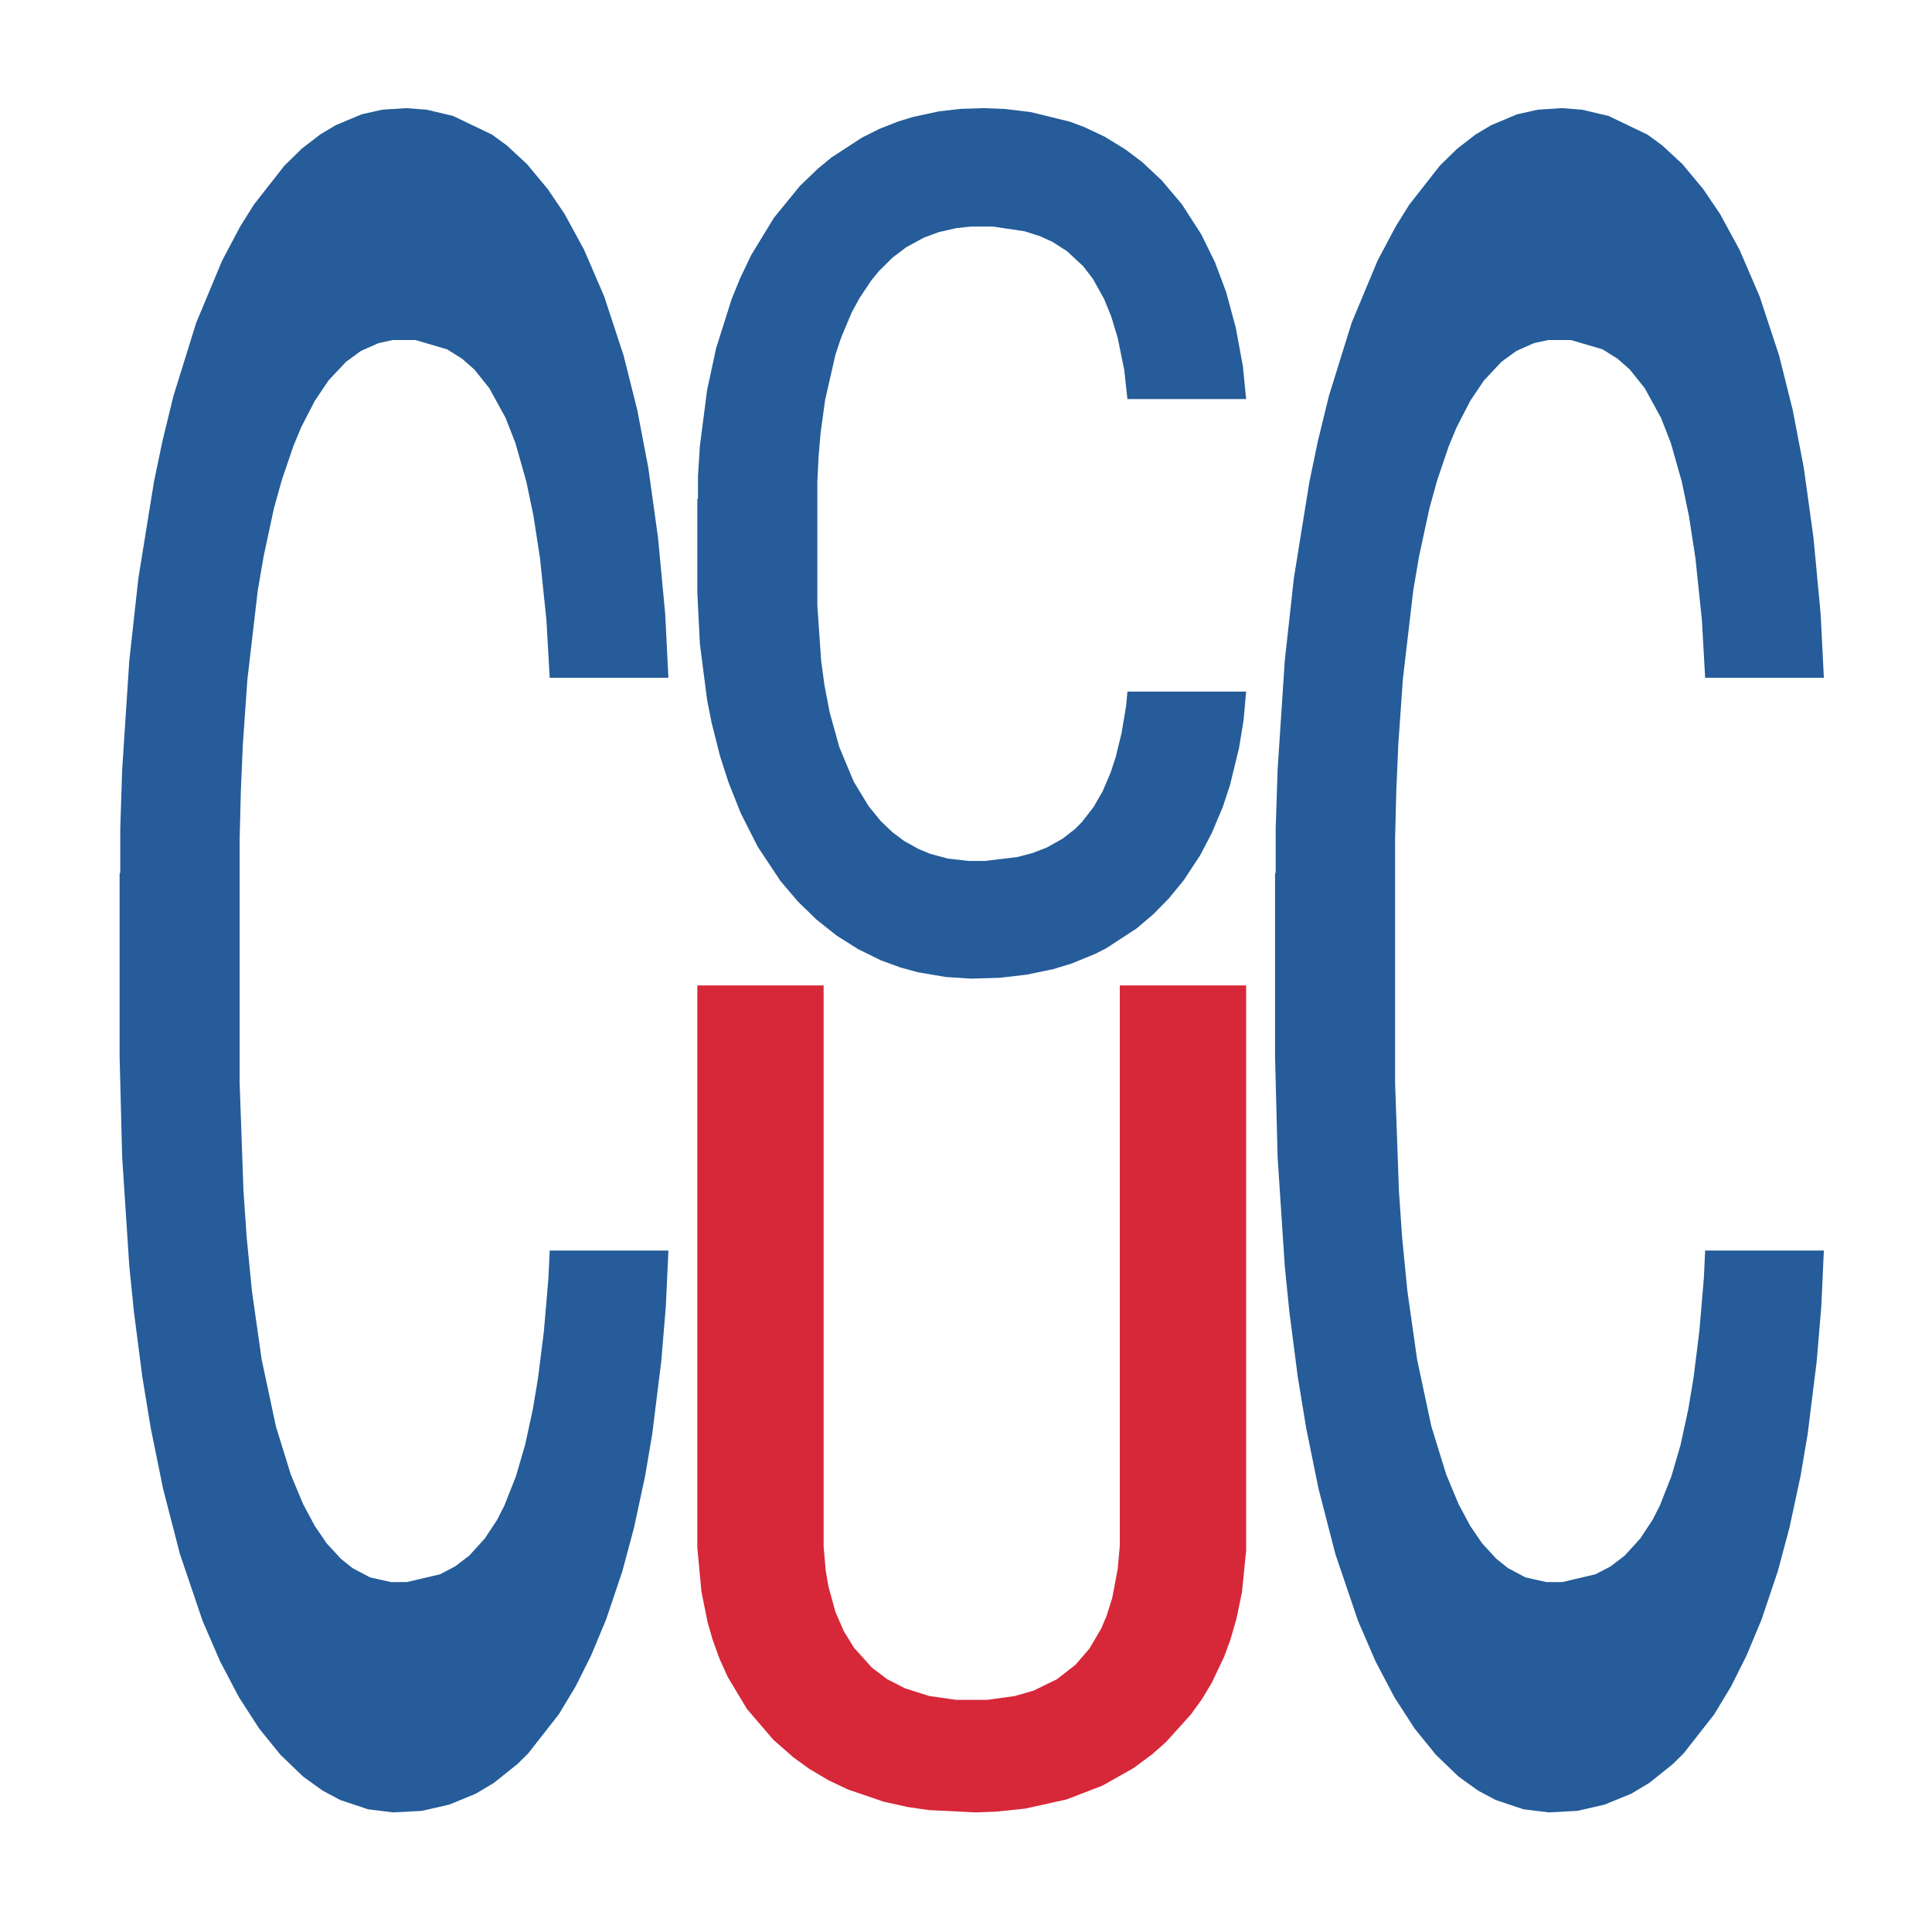
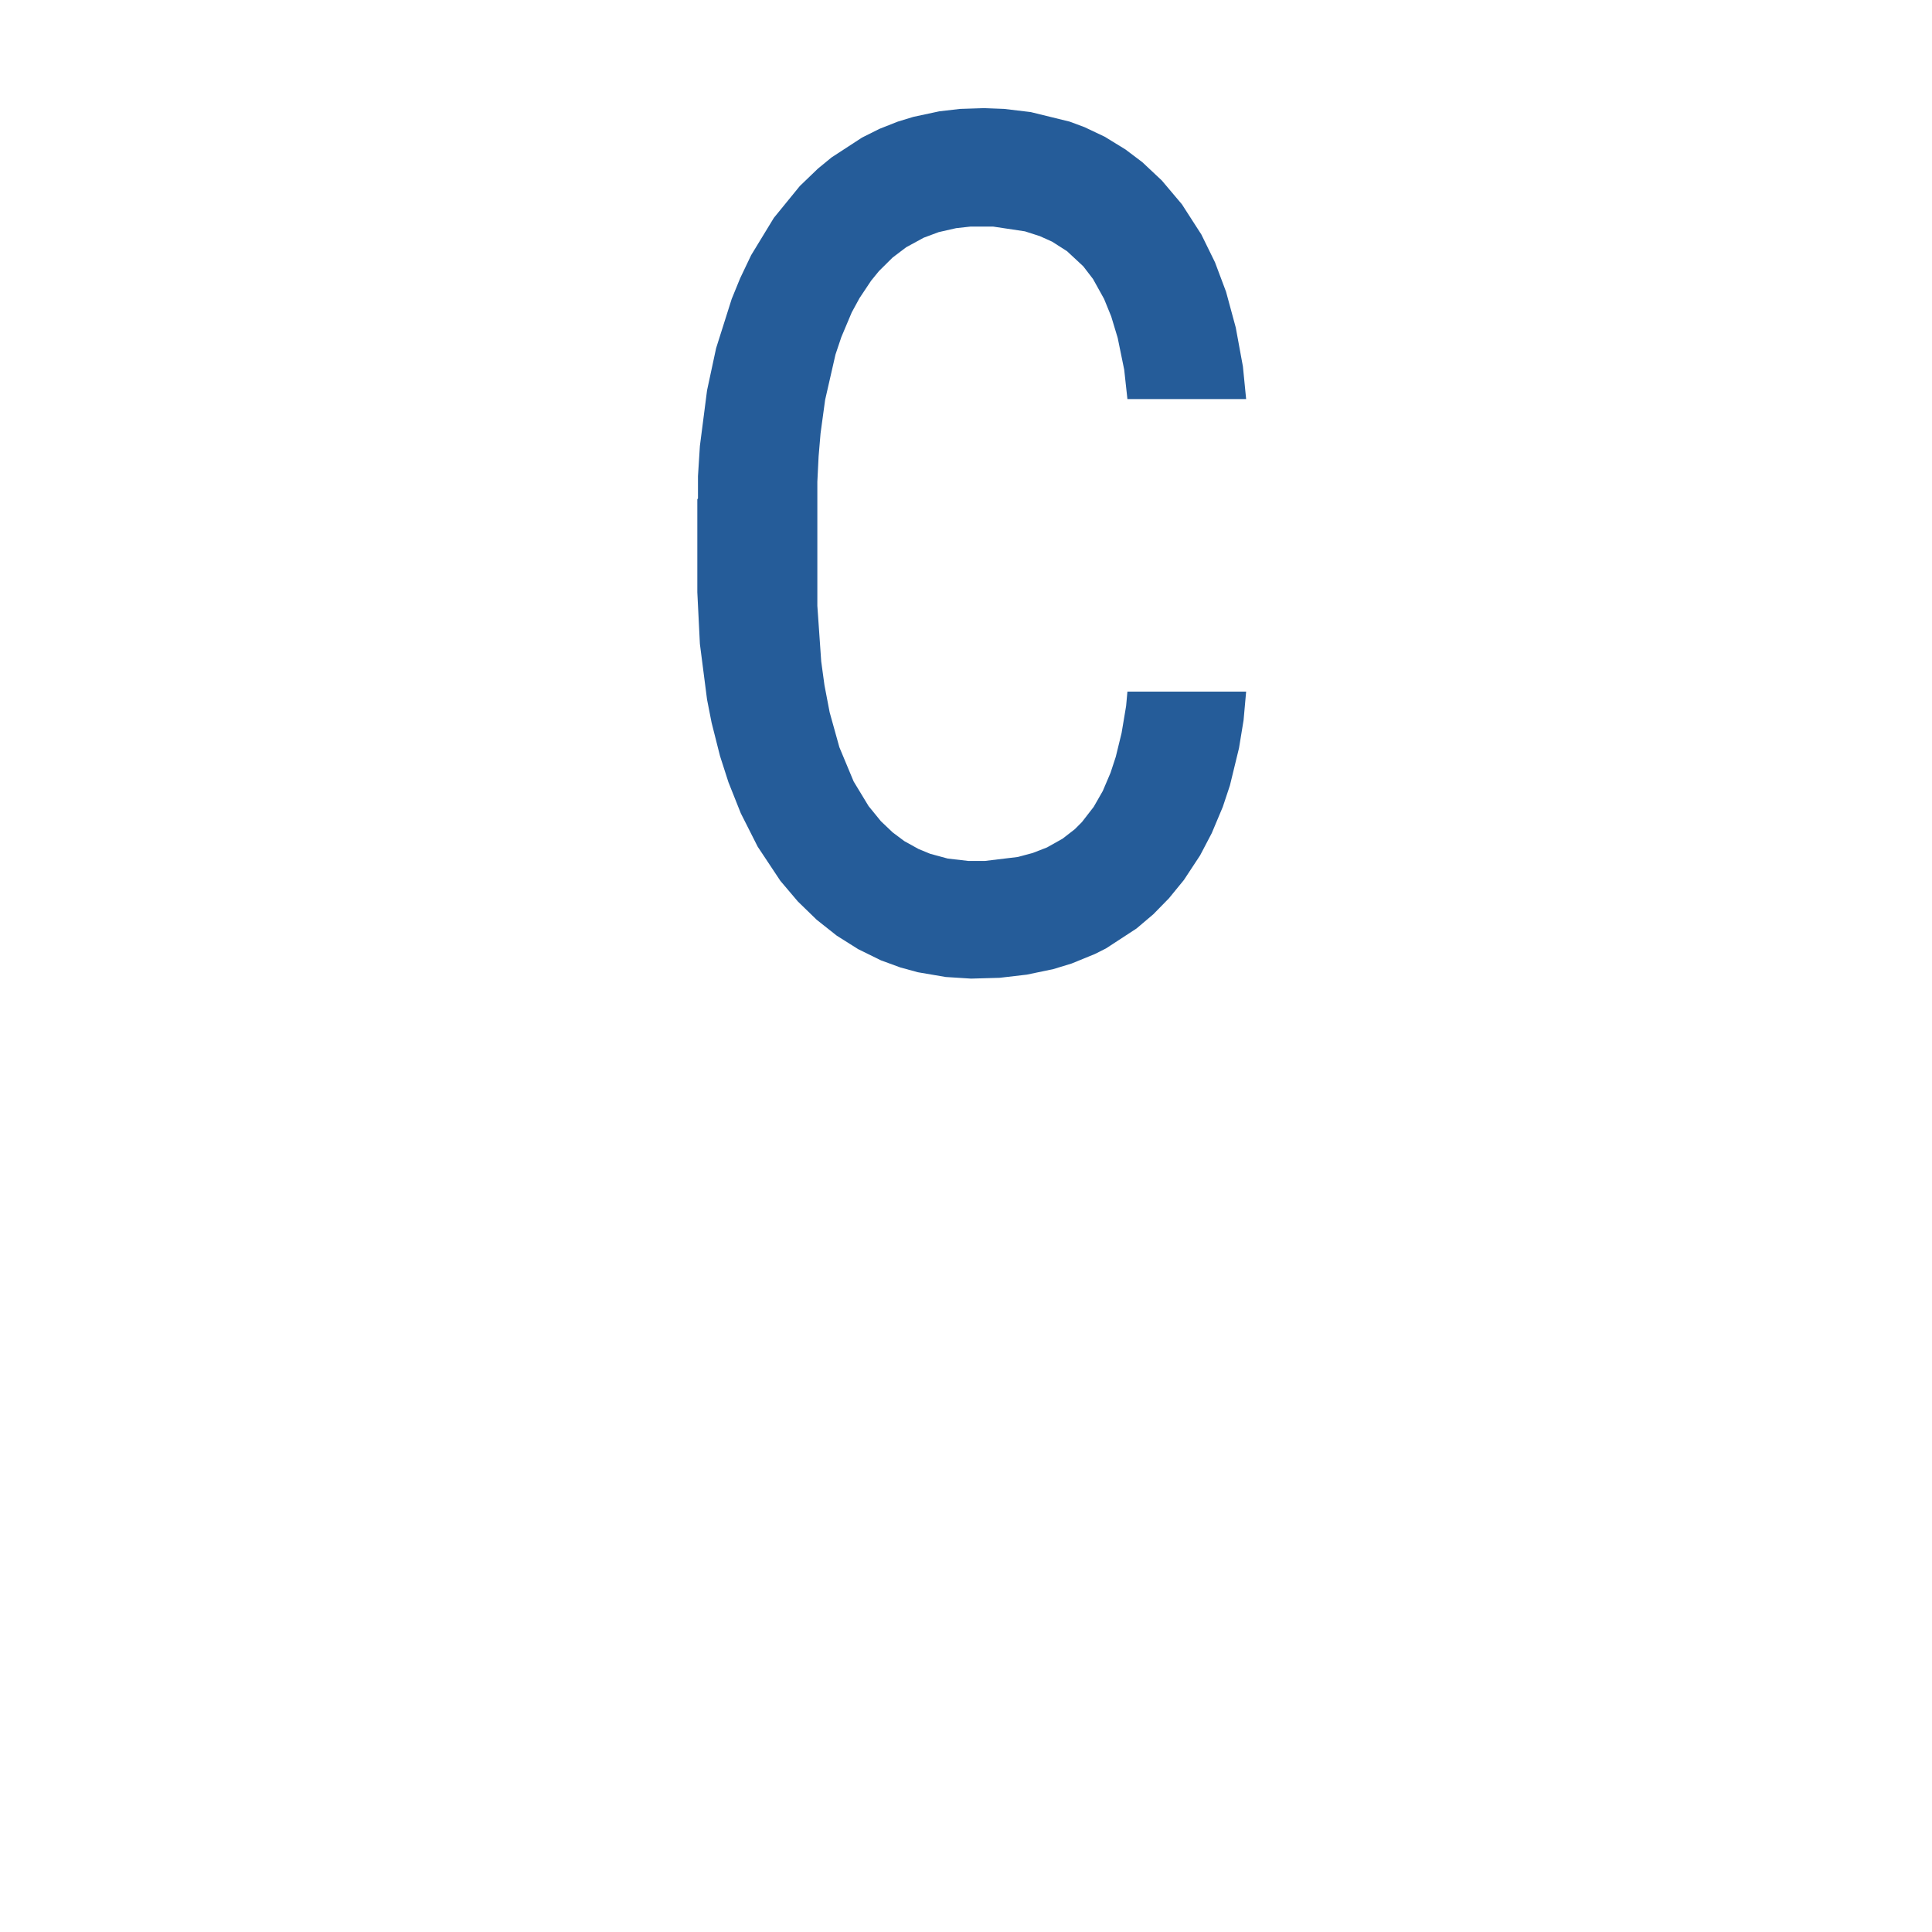
<svg xmlns="http://www.w3.org/2000/svg" class="svglite" width="504.00pt" height="504.00pt" viewBox="0 0 504.00 504.00">
  <defs>
    <style type="text/css">
    .svglite line, .svglite polyline, .svglite polygon, .svglite path, .svglite rect, .svglite circle {
      fill: none;
      stroke: #000000;
      stroke-linecap: round;
      stroke-linejoin: round;
      stroke-miterlimit: 10.00;
    }
    .svglite text {
      white-space: pre;
    }
  </style>
  </defs>
-   <rect width="100%" height="100%" style="stroke: none; fill: none;" />
  <defs>
    <clipPath id="cpMC4wMHw1MDQuMDB8MC4wMHw1MDQuMDA=">
-       <rect x="0.00" y="0.00" width="504.00" height="504.00" />
-     </clipPath>
+       </clipPath>
  </defs>
  <g clip-path="url(#cpMC4wMHw1MDQuMDB8MC4wMHw1MDQuMDA=)">
</g>
  <defs>
    <clipPath id="cpOC45N3w0OTguMDJ8NS45OHw0OTUuMDM=">
      <rect x="8.97" y="5.98" width="489.06" height="489.06" />
    </clipPath>
  </defs>
  <g clip-path="url(#cpOC45N3w0OTguMDJ8NS45OHw0OTUuMDM=)">
-     <polygon points="31.20,227.97 31.37,227.57 31.37,216.20 31.87,200.77 33.73,172.35 36.10,150.83 40.17,125.65 42.37,115.10 45.24,103.32 51.17,84.24 57.94,68.00 62.67,59.07 66.23,53.38 74.18,43.23 78.75,38.76 83.49,35.11 87.55,32.67 94.32,29.83 99.74,28.61 106.00,28.21 111.25,28.61 118.18,30.24 128.34,35.11 132.23,37.95 137.48,42.82 142.89,49.32 147.29,55.82 152.37,65.16 157.62,77.34 162.69,92.77 166.25,106.98 169.12,122.00 171.66,140.27 173.53,160.17 174.37,176.81 143.40,176.81 142.55,161.79 140.86,145.55 139.17,134.59 137.31,125.65 134.43,115.50 131.89,109.01 127.66,101.29 123.77,96.42 120.55,93.58 116.66,91.14 108.37,88.70 102.45,88.70 98.72,89.52 94.15,91.55 90.26,94.39 85.69,99.26 82.14,104.54 78.58,111.44 76.55,116.31 73.51,125.25 71.47,132.56 68.77,145.14 67.24,154.07 64.54,177.22 63.35,194.27 62.84,206.05 62.51,219.04 62.51,282.38 63.52,310.80 64.37,322.98 65.72,336.79 68.26,354.65 71.98,372.11 75.87,384.70 79.09,392.41 82.14,398.10 85.18,402.56 88.91,406.62 91.95,409.06 96.52,411.49 101.94,412.71 106.17,412.71 114.80,410.68 118.69,408.65 122.42,405.81 126.48,401.34 129.69,396.47 131.55,392.82 134.60,385.10 136.97,376.98 139.00,367.64 140.35,359.52 141.88,347.34 143.06,333.54 143.40,326.23 174.37,326.23 173.69,340.85 172.51,355.06 170.14,374.14 168.28,385.10 165.40,398.50 162.36,409.87 158.12,422.46 154.23,431.80 150.17,439.92 145.77,447.22 137.82,457.37 134.94,460.22 128.85,465.09 124.11,467.93 117.17,470.77 110.06,472.40 102.61,472.80 96.01,471.99 88.74,469.56 84.17,467.12 79.09,463.47 73.17,457.78 67.58,450.88 62.34,442.76 57.43,433.42 52.86,422.86 46.94,405.40 42.54,388.35 39.32,372.52 37.12,359.12 34.92,342.06 33.73,330.29 31.87,301.87 31.20,275.48 31.20,227.97 " style="stroke-width: 1.07; stroke: none; fill: #255C99;" />
    <polygon points="181.91,130.24 182.08,130.03 182.08,124.22 182.58,116.34 184.45,101.83 186.81,90.84 190.88,77.98 193.08,72.59 195.95,66.57 201.88,56.83 208.65,48.53 213.39,43.97 216.94,41.06 224.89,35.88 229.46,33.60 234.20,31.73 238.26,30.49 245.03,29.04 250.45,28.41 256.71,28.21 261.96,28.41 268.90,29.24 279.05,31.73 282.94,33.18 288.19,35.67 293.60,38.99 298.00,42.31 303.08,47.08 308.33,53.30 313.40,61.18 316.96,68.44 319.84,76.11 322.37,85.44 324.24,95.61 325.08,104.11 294.11,104.11 293.27,96.44 291.57,88.14 289.88,82.54 288.02,77.98 285.14,72.79 282.60,69.48 278.37,65.54 274.48,63.05 271.26,61.60 267.37,60.35 259.08,59.11 253.16,59.11 249.43,59.52 244.86,60.56 240.97,62.01 236.40,64.50 232.85,67.19 229.29,70.72 227.26,73.21 224.22,77.77 222.19,81.50 219.48,87.93 217.95,92.49 215.25,104.32 214.06,113.03 213.55,119.04 213.22,125.68 213.22,158.03 214.23,172.54 215.08,178.76 216.43,185.82 218.97,194.94 222.69,203.86 226.59,210.29 229.80,214.23 232.85,217.13 235.89,219.41 239.62,221.48 242.66,222.73 247.23,223.97 252.65,224.60 256.88,224.60 265.51,223.56 269.40,222.52 273.13,221.07 277.19,218.79 280.40,216.30 282.26,214.43 285.31,210.49 287.68,206.35 289.71,201.58 291.07,197.43 292.59,191.21 293.77,184.16 294.11,180.42 325.08,180.42 324.41,187.89 323.22,195.15 320.85,204.89 318.99,210.49 316.11,217.34 313.07,223.14 308.84,229.57 304.94,234.34 300.88,238.49 296.48,242.22 288.53,247.41 285.65,248.86 279.56,251.35 274.82,252.80 267.88,254.25 260.77,255.08 253.33,255.29 246.72,254.87 239.45,253.63 234.88,252.38 229.80,250.52 223.88,247.61 218.29,244.09 213.05,239.94 208.14,235.17 203.57,229.78 197.65,220.86 193.25,212.15 190.03,204.06 187.83,197.22 185.63,188.51 184.45,182.50 182.58,167.98 181.91,154.50 181.91,130.24 " style="stroke-width: 1.07; stroke: none; fill: #255C99;" />
-     <polygon points="181.91,257.07 214.86,257.07 214.86,403.49 215.40,409.68 216.12,413.88 217.93,420.47 220.09,425.46 222.79,429.86 227.47,435.05 231.43,438.05 236.12,440.44 242.42,442.44 249.44,443.44 257.55,443.44 264.75,442.44 269.61,441.04 275.74,438.05 280.60,434.25 284.20,430.06 287.26,424.86 288.70,421.47 290.14,416.87 291.58,409.28 292.12,403.29 292.12,257.07 325.08,257.07 325.08,404.49 324.00,415.28 322.56,422.27 320.94,427.86 319.32,432.25 316.08,439.05 313.56,443.24 310.67,447.24 304.19,454.43 300.59,457.62 295.73,461.22 287.62,465.81 278.26,469.41 267.45,471.81 259.89,472.60 254.48,472.80 242.42,472.20 236.84,471.41 230.53,470.01 221.17,466.81 216.12,464.41 211.08,461.42 206.94,458.42 201.72,453.83 194.87,445.84 189.83,437.45 187.67,432.65 185.87,427.66 184.61,423.27 182.99,415.28 181.91,403.69 181.91,257.27 181.91,257.07 " style="stroke-width: 1.07; stroke: none; fill: #D62839;" />
-     <polygon points="332.62,227.97 332.79,227.57 332.79,216.20 333.29,200.77 335.16,172.35 337.53,150.83 341.59,125.65 343.79,115.10 346.66,103.32 352.59,84.24 359.36,68.00 364.10,59.07 367.65,53.38 375.60,43.23 380.17,38.76 384.91,35.11 388.97,32.67 395.74,29.83 401.16,28.61 407.42,28.21 412.67,28.61 419.61,30.24 429.76,35.11 433.65,37.95 438.90,42.82 444.31,49.32 448.71,55.82 453.79,65.16 459.04,77.34 464.12,92.77 467.67,106.98 470.55,122.00 473.08,140.27 474.95,160.17 475.79,176.81 444.82,176.81 443.98,161.79 442.28,145.55 440.59,134.59 438.73,125.65 435.85,115.50 433.31,109.01 429.08,101.29 425.19,96.42 421.98,93.58 418.08,91.14 409.79,88.70 403.87,88.70 400.14,89.52 395.57,91.55 391.68,94.39 387.11,99.26 383.56,104.54 380.00,111.44 377.97,116.31 374.93,125.25 372.90,132.56 370.19,145.14 368.67,154.07 365.96,177.22 364.77,194.27 364.26,206.05 363.93,219.04 363.93,282.38 364.94,310.80 365.79,322.98 367.14,336.79 369.68,354.65 373.40,372.11 377.30,384.70 380.51,392.41 383.56,398.10 386.60,402.56 390.33,406.62 393.37,409.06 397.94,411.49 403.36,412.71 407.59,412.71 416.22,410.68 420.11,408.65 423.84,405.81 427.90,401.34 431.11,396.47 432.98,392.82 436.02,385.10 438.39,376.98 440.42,367.64 441.78,359.52 443.30,347.34 444.48,333.54 444.82,326.23 475.79,326.23 475.12,340.85 473.93,355.06 471.56,374.14 469.70,385.10 466.82,398.50 463.78,409.87 459.55,422.46 455.65,431.80 451.59,439.92 447.19,447.22 439.24,457.37 436.36,460.22 430.27,465.09 425.53,467.93 418.59,470.77 411.48,472.40 404.04,472.80 397.44,471.99 390.16,469.56 385.59,467.12 380.51,463.47 374.59,457.78 369.00,450.88 363.76,442.76 358.85,433.42 354.28,422.86 348.36,405.40 343.96,388.35 340.74,372.52 338.54,359.12 336.34,342.06 335.16,330.29 333.29,301.87 332.62,275.48 332.62,227.97 " style="stroke-width: 1.07; stroke: none; fill: #255C99;" />
  </g>
  <g clip-path="url(#cpMC4wMHw1MDQuMDB8MC4wMHw1MDQuMDA=)">
</g>
</svg>